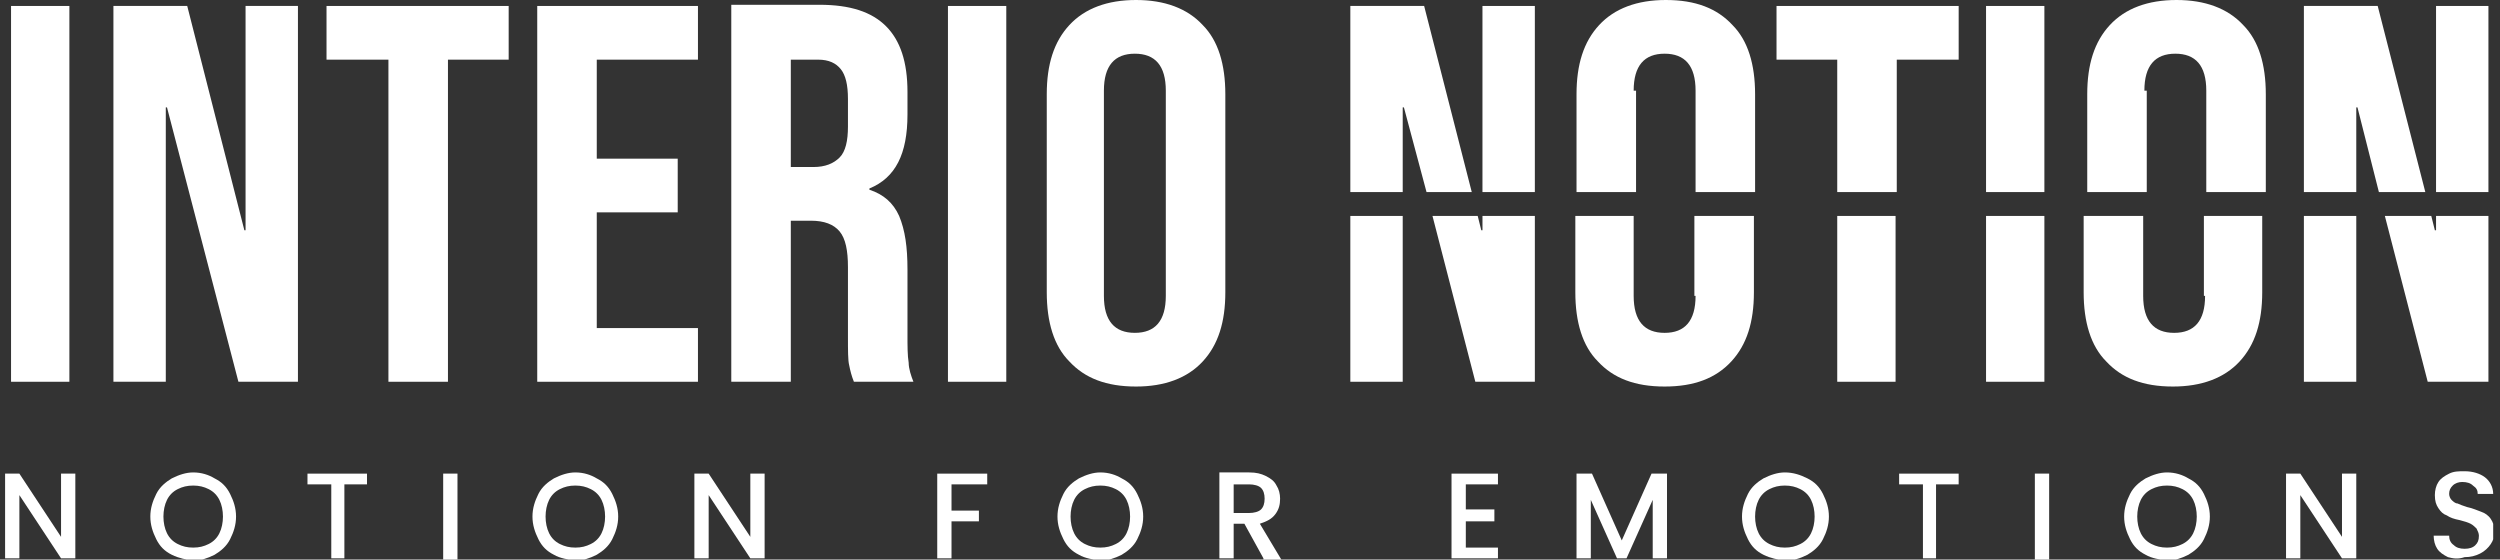
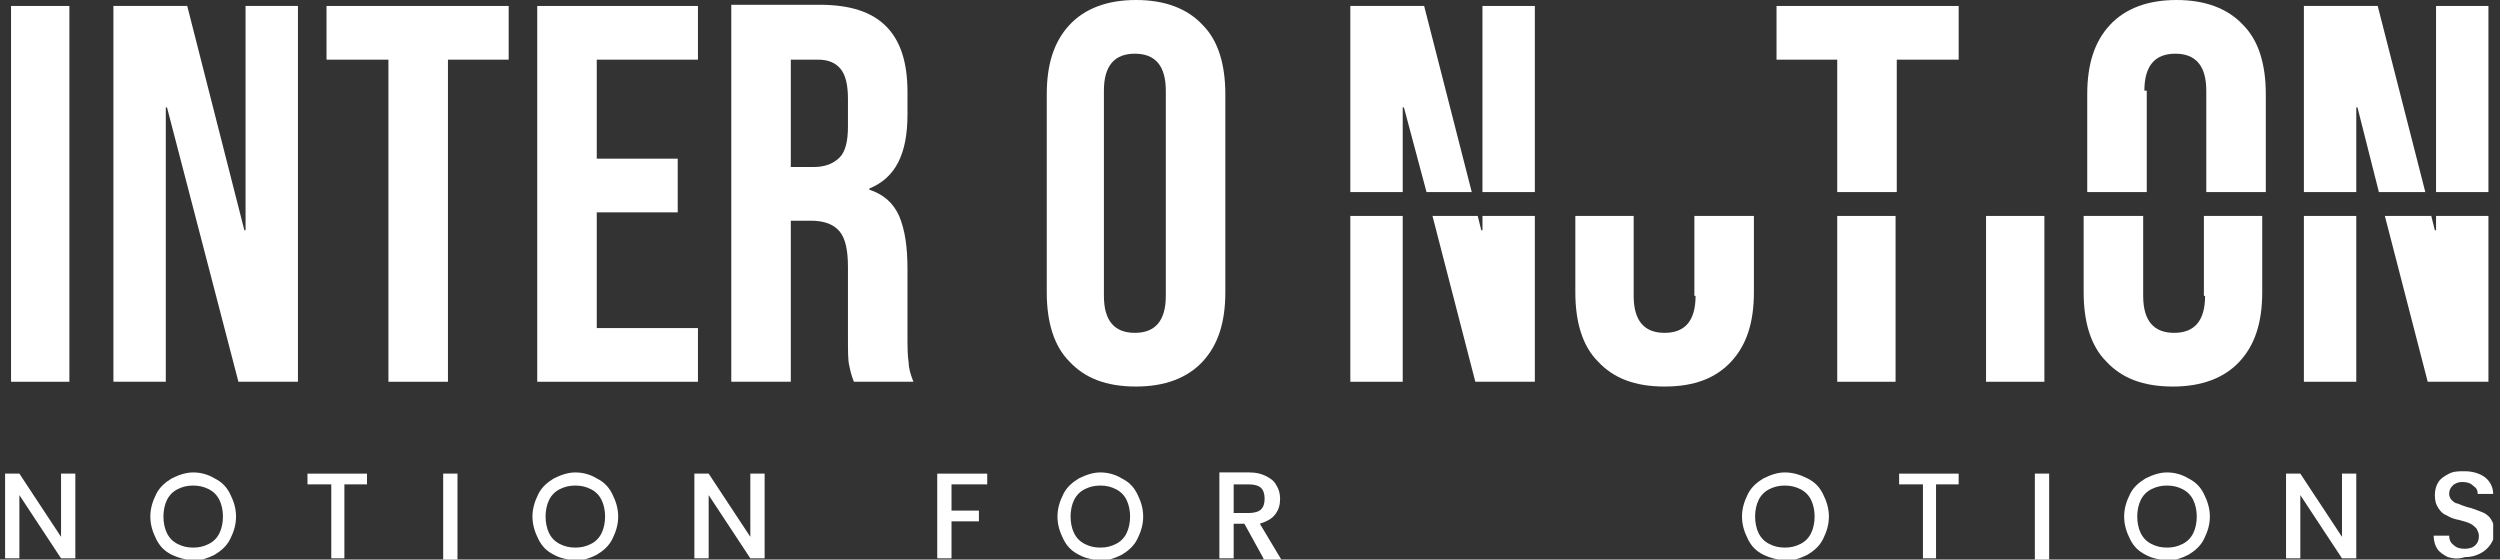
<svg xmlns="http://www.w3.org/2000/svg" width="210" height="47" viewBox="0 0 210 47" fill="none">
  <rect x="0" y="0" width="210" height="47" fill="#333333" stroke="none" />
  <g clip-path="url(#clip0_159_33005)">
    <path d="M5.828 0.501H0.928V32.068H5.828V0.501Z" fill="white" />
    <path d="M20.627 19.341H20.527L15.727 0.501H9.527V32.068H13.927V9.019H14.027L20.027 32.068H25.027V0.501H20.627V19.341Z" fill="white" />
    <path d="M27.428 5.011H32.628V32.068H37.628V5.011H42.728V0.501H27.428V5.011Z" fill="white" />
    <path d="M45.128 32.068H58.628V27.558H50.128V17.838H56.928V13.328H50.128V5.011H58.628V0.501H45.128V32.068Z" fill="white" />
    <path d="M76.228 28.16V22.648C76.228 20.744 76.028 19.341 75.528 18.139C75.028 17.036 74.228 16.335 73.028 15.934V15.834C75.228 14.932 76.228 12.928 76.228 9.62V7.716C76.228 5.211 75.628 3.407 74.428 2.205C73.228 1.002 71.428 0.401 68.828 0.401H61.428V32.068H66.428V18.54H68.128C69.228 18.54 70.028 18.84 70.528 19.441C71.028 20.043 71.228 21.045 71.228 22.448V28.26C71.228 29.463 71.228 30.264 71.328 30.665C71.428 31.166 71.528 31.567 71.728 32.068H76.728C76.528 31.567 76.328 30.966 76.328 30.465C76.228 29.864 76.228 29.062 76.228 28.16ZM71.228 10.623C71.228 11.825 71.028 12.727 70.528 13.228C70.028 13.729 69.328 14.03 68.328 14.03H66.428V5.011H68.728C69.628 5.011 70.228 5.311 70.628 5.812C71.028 6.313 71.228 7.115 71.228 8.318V10.623Z" fill="white" />
-     <path d="M84.528 0.501H79.628V32.068H84.528V0.501Z" fill="white" />
    <path d="M95.428 0C93.028 0 91.128 0.701 89.828 2.104C88.528 3.507 87.928 5.412 87.928 7.917V24.552C87.928 27.058 88.528 29.062 89.828 30.365C91.128 31.768 92.928 32.469 95.428 32.469C97.828 32.469 99.728 31.768 101.028 30.365C102.328 28.962 102.928 27.058 102.928 24.552V7.917C102.928 5.412 102.328 3.407 101.028 2.104C99.728 0.701 97.828 0 95.428 0ZM97.928 24.853C97.928 26.957 97.028 27.959 95.328 27.959C93.628 27.959 92.728 26.957 92.728 24.853V7.616C92.728 5.512 93.628 4.51 95.328 4.51C97.028 4.51 97.928 5.512 97.928 7.616V24.853Z" fill="white" />
    <path d="M117.828 9.019H117.928L119.828 16.134H123.628L119.628 0.501H113.428V16.134H117.828V9.019Z" fill="white" />
    <path d="M117.828 18.139H113.428V32.068H117.828V18.139Z" fill="white" />
    <path d="M124.528 19.341H124.428L124.128 18.139H120.328L123.928 32.068H128.928V18.139H124.528V19.341Z" fill="white" />
    <path d="M128.927 0.501H124.527V16.134H128.927V0.501Z" fill="white" />
    <path d="M142.428 24.853C142.428 26.957 141.528 27.96 139.828 27.96C138.128 27.96 137.228 26.957 137.228 24.853V18.139H132.328V24.552C132.328 27.058 132.928 29.062 134.228 30.365C135.528 31.768 137.328 32.469 139.828 32.469C142.328 32.469 144.128 31.768 145.428 30.365C146.728 28.962 147.328 27.058 147.328 24.552V18.139H142.328V24.853H142.428Z" fill="white" />
-     <path d="M137.228 7.616C137.228 5.512 138.128 4.51 139.828 4.51C141.528 4.51 142.428 5.512 142.428 7.616V16.134H147.428V7.917C147.428 5.412 146.828 3.407 145.528 2.104C144.228 0.701 142.428 0 139.928 0C137.528 0 135.628 0.701 134.328 2.104C133.028 3.507 132.428 5.412 132.428 7.917V16.134H137.428V7.616H137.228Z" fill="white" />
    <path d="M159.328 5.011H164.528V0.501H149.228V5.011H154.328V16.134H159.328V5.011Z" fill="white" />
    <path d="M159.228 18.139H154.328V32.068H159.228V18.139Z" fill="white" />
-     <path d="M171.728 0.501H166.828V16.134H171.728V0.501Z" fill="white" />
    <path d="M171.728 18.139H166.828V32.068H171.728V18.139Z" fill="white" />
    <path d="M185.227 24.853C185.227 26.957 184.327 27.96 182.627 27.96C180.927 27.96 180.027 26.957 180.027 24.853V18.139H175.027V24.552C175.027 27.058 175.627 29.062 176.927 30.365C178.227 31.768 180.027 32.469 182.527 32.469C184.927 32.469 186.827 31.768 188.127 30.365C189.427 28.962 190.027 27.058 190.027 24.552V18.139H185.127V24.853H185.227Z" fill="white" />
    <path d="M180.128 7.616C180.128 5.512 181.028 4.51 182.728 4.51C184.428 4.51 185.328 5.512 185.328 7.616V16.134H190.328V7.917C190.328 5.412 189.728 3.407 188.428 2.104C187.128 0.701 185.228 0 182.828 0C180.428 0 178.528 0.701 177.228 2.104C175.928 3.507 175.328 5.412 175.328 7.917V16.134H180.328V7.616H180.128Z" fill="white" />
    <path d="M197.927 9.019H198.027L199.827 16.134H203.727L199.727 0.501H193.527V16.134H197.927V9.019Z" fill="white" />
    <path d="M209.028 0.501H204.628V16.134H209.028V0.501Z" fill="white" />
    <path d="M204.628 19.341H204.528L204.228 18.139H200.328L203.928 32.068H209.028V18.139H204.628V19.341Z" fill="white" />
    <path d="M197.927 18.139H193.527V32.068H197.927V18.139Z" fill="white" />
    <path d="M6.328 46.9H5.128L1.628 41.589V46.9H0.428V39.785H1.628L5.128 45.096V39.785H6.328V46.9Z" fill="white" />
    <path d="M14.428 46.599C13.828 46.298 13.428 45.898 13.128 45.296C12.828 44.695 12.628 44.094 12.628 43.392C12.628 42.691 12.828 42.089 13.128 41.488C13.428 40.887 13.928 40.486 14.428 40.185C15.028 39.885 15.628 39.684 16.228 39.684C16.928 39.684 17.528 39.885 18.028 40.185C18.628 40.486 19.028 40.887 19.328 41.488C19.628 42.089 19.828 42.691 19.828 43.392C19.828 44.094 19.628 44.695 19.328 45.296C19.028 45.898 18.528 46.298 18.028 46.599C17.428 46.9 16.828 47.1 16.228 47.1C15.628 47 15.028 46.9 14.428 46.599ZM17.528 45.697C17.928 45.497 18.228 45.196 18.428 44.795C18.628 44.394 18.728 43.893 18.728 43.392C18.728 42.891 18.628 42.39 18.428 41.989C18.228 41.588 17.928 41.288 17.528 41.087C17.128 40.887 16.728 40.787 16.228 40.787C15.728 40.787 15.328 40.887 14.928 41.087C14.528 41.288 14.228 41.588 14.028 41.989C13.828 42.39 13.728 42.891 13.728 43.392C13.728 43.893 13.828 44.394 14.028 44.795C14.228 45.196 14.528 45.497 14.928 45.697C15.328 45.898 15.728 45.998 16.228 45.998C16.728 45.998 17.128 45.898 17.528 45.697Z" fill="white" />
    <path d="M30.828 39.785V40.687H28.928V46.9H27.828V40.687H25.828V39.785H30.828Z" fill="white" />
    <path d="M38.428 39.785H37.227V47H38.428V39.785Z" fill="white" />
    <path d="M46.528 46.599C45.928 46.298 45.528 45.898 45.227 45.296C44.928 44.695 44.727 44.094 44.727 43.392C44.727 42.691 44.928 42.089 45.227 41.488C45.528 40.887 46.028 40.486 46.528 40.185C47.127 39.885 47.727 39.684 48.328 39.684C49.028 39.684 49.627 39.885 50.127 40.185C50.727 40.486 51.127 40.887 51.428 41.488C51.727 42.089 51.928 42.691 51.928 43.392C51.928 44.094 51.727 44.695 51.428 45.296C51.127 45.898 50.627 46.298 50.127 46.599C49.528 46.9 48.928 47.1 48.328 47.1C47.727 47 47.028 46.9 46.528 46.599ZM49.627 45.697C50.028 45.497 50.328 45.196 50.528 44.795C50.727 44.394 50.828 43.893 50.828 43.392C50.828 42.891 50.727 42.39 50.528 41.989C50.328 41.588 50.028 41.288 49.627 41.087C49.227 40.887 48.828 40.787 48.328 40.787C47.828 40.787 47.428 40.887 47.028 41.087C46.627 41.288 46.328 41.588 46.127 41.989C45.928 42.39 45.828 42.891 45.828 43.392C45.828 43.893 45.928 44.394 46.127 44.795C46.328 45.196 46.627 45.497 47.028 45.697C47.428 45.898 47.828 45.998 48.328 45.998C48.828 45.998 49.227 45.898 49.627 45.697Z" fill="white" />
    <path d="M64.228 46.9H63.028L59.528 41.589V46.9H58.328V39.785H59.528L63.028 45.096V39.785H64.228V46.9Z" fill="white" />
    <path d="M82.927 39.785V40.687H79.927V42.891H82.228V43.793H79.927V46.9H78.728V39.785H82.927Z" fill="white" />
    <path d="M90.628 46.599C90.028 46.298 89.628 45.898 89.328 45.296C89.028 44.695 88.828 44.094 88.828 43.392C88.828 42.691 89.028 42.089 89.328 41.488C89.628 40.887 90.128 40.486 90.628 40.185C91.228 39.885 91.828 39.684 92.428 39.684C93.128 39.684 93.728 39.885 94.228 40.185C94.828 40.486 95.228 40.887 95.528 41.488C95.828 42.089 96.028 42.691 96.028 43.392C96.028 44.094 95.828 44.695 95.528 45.296C95.228 45.898 94.728 46.298 94.228 46.599C93.628 46.9 93.028 47.1 92.428 47.1C91.828 47 91.128 46.9 90.628 46.599ZM93.728 45.697C94.128 45.497 94.428 45.196 94.628 44.795C94.828 44.394 94.928 43.893 94.928 43.392C94.928 42.891 94.828 42.39 94.628 41.989C94.428 41.588 94.128 41.288 93.728 41.087C93.328 40.887 92.928 40.787 92.428 40.787C91.928 40.787 91.528 40.887 91.128 41.087C90.728 41.288 90.428 41.588 90.228 41.989C90.028 42.39 89.928 42.891 89.928 43.392C89.928 43.893 90.028 44.394 90.228 44.795C90.428 45.196 90.728 45.497 91.128 45.697C91.528 45.898 91.928 45.998 92.428 45.998C92.928 45.998 93.328 45.898 93.728 45.697Z" fill="white" />
    <path d="M106.128 46.9L104.528 43.993H103.628V46.9H102.428V39.684H104.928C105.528 39.684 105.928 39.785 106.328 39.985C106.728 40.185 107.028 40.386 107.228 40.787C107.428 41.087 107.528 41.488 107.528 41.889C107.528 42.39 107.428 42.791 107.128 43.192C106.828 43.593 106.428 43.793 105.828 43.993L107.628 47H106.128V46.9ZM103.628 43.092H104.928C105.328 43.092 105.728 42.991 105.928 42.791C106.128 42.59 106.228 42.29 106.228 41.889C106.228 41.488 106.128 41.188 105.928 40.987C105.728 40.787 105.328 40.687 104.928 40.687H103.628V43.092Z" fill="white" />
-     <path d="M123.128 40.687V42.791H125.528V43.793H123.128V45.998H125.828V46.9H121.928V39.785H125.828V40.687H123.128Z" fill="white" />
-     <path d="M140.028 39.785V46.9H138.828V41.989L136.628 46.9H135.828L133.628 41.989V46.9H132.428V39.785H133.728L136.228 45.397L138.728 39.785H140.028Z" fill="white" />
    <path d="M148.128 46.599C147.528 46.298 147.128 45.898 146.828 45.296C146.528 44.695 146.328 44.094 146.328 43.392C146.328 42.691 146.528 42.089 146.828 41.488C147.128 40.887 147.628 40.486 148.128 40.185C148.728 39.885 149.328 39.684 149.928 39.684C150.628 39.684 151.228 39.885 151.828 40.185C152.428 40.486 152.828 40.887 153.128 41.488C153.428 42.089 153.628 42.691 153.628 43.392C153.628 44.094 153.428 44.695 153.128 45.296C152.828 45.898 152.328 46.298 151.828 46.599C151.228 46.9 150.628 47.1 149.928 47.1C149.328 47 148.728 46.9 148.128 46.599ZM151.228 45.697C151.628 45.497 151.928 45.196 152.128 44.795C152.328 44.394 152.428 43.893 152.428 43.392C152.428 42.891 152.328 42.39 152.128 41.989C151.928 41.588 151.628 41.288 151.228 41.087C150.828 40.887 150.428 40.787 149.928 40.787C149.428 40.787 149.028 40.887 148.628 41.087C148.228 41.288 147.928 41.588 147.728 41.989C147.528 42.39 147.428 42.891 147.428 43.392C147.428 43.893 147.528 44.394 147.728 44.795C147.928 45.196 148.228 45.497 148.628 45.697C149.028 45.898 149.428 45.998 149.928 45.998C150.428 45.998 150.828 45.898 151.228 45.697Z" fill="white" />
    <path d="M164.527 39.785V40.687H162.627V46.9H161.527V40.687H159.527V39.785H164.527Z" fill="white" />
    <path d="M172.128 39.785H170.928V47H172.128V39.785Z" fill="white" />
    <path d="M180.228 46.599C179.628 46.298 179.228 45.898 178.928 45.296C178.628 44.695 178.428 44.094 178.428 43.392C178.428 42.691 178.628 42.089 178.928 41.488C179.228 40.887 179.728 40.486 180.228 40.185C180.828 39.885 181.428 39.684 182.028 39.684C182.728 39.684 183.328 39.885 183.828 40.185C184.428 40.486 184.828 40.887 185.128 41.488C185.428 42.089 185.628 42.691 185.628 43.392C185.628 44.094 185.428 44.695 185.128 45.296C184.828 45.898 184.328 46.298 183.828 46.599C183.228 46.9 182.628 47.1 182.028 47.1C181.428 47 180.728 46.9 180.228 46.599ZM183.328 45.697C183.728 45.497 184.028 45.196 184.228 44.795C184.428 44.394 184.528 43.893 184.528 43.392C184.528 42.891 184.428 42.39 184.228 41.989C184.028 41.588 183.728 41.288 183.328 41.087C182.928 40.887 182.528 40.787 182.028 40.787C181.528 40.787 181.128 40.887 180.728 41.087C180.328 41.288 180.028 41.588 179.828 41.989C179.628 42.39 179.528 42.891 179.528 43.392C179.528 43.893 179.628 44.394 179.828 44.795C180.028 45.196 180.328 45.497 180.728 45.697C181.128 45.898 181.528 45.998 182.028 45.998C182.528 45.998 182.928 45.898 183.328 45.697Z" fill="white" />
    <path d="M197.927 46.9H196.727L193.227 41.589V46.9H192.027V39.785H193.227L196.727 45.096V39.785H197.927V46.9Z" fill="white" />
    <path d="M205.628 46.8C205.228 46.599 204.928 46.399 204.728 46.098C204.528 45.797 204.428 45.397 204.428 44.996H205.728C205.728 45.296 205.828 45.597 206.128 45.797C206.328 45.998 206.628 46.098 207.028 46.098C207.428 46.098 207.728 45.998 207.928 45.797C208.128 45.597 208.228 45.397 208.228 44.996C208.228 44.795 208.128 44.595 208.028 44.395C207.928 44.294 207.728 44.094 207.528 43.994C207.328 43.893 207.028 43.793 206.628 43.693C206.128 43.593 205.828 43.492 205.528 43.292C205.228 43.192 205.028 42.992 204.828 42.691C204.628 42.39 204.528 42.09 204.528 41.589C204.528 41.188 204.628 40.787 204.828 40.486C205.028 40.185 205.328 39.985 205.728 39.785C206.128 39.584 206.528 39.584 207.028 39.584C207.728 39.584 208.328 39.785 208.728 40.085C209.128 40.386 209.428 40.887 209.428 41.488H208.128C208.128 41.188 208.028 40.987 207.728 40.787C207.528 40.586 207.228 40.486 206.828 40.486C206.528 40.486 206.228 40.586 206.028 40.787C205.828 40.987 205.728 41.188 205.728 41.488C205.728 41.689 205.828 41.889 205.928 41.989C206.028 42.09 206.228 42.29 206.428 42.29C206.628 42.39 206.928 42.49 207.228 42.591C207.728 42.691 208.128 42.891 208.428 42.992C208.728 43.092 209.028 43.292 209.228 43.593C209.428 43.893 209.528 44.194 209.528 44.695C209.528 45.096 209.428 45.397 209.228 45.697C209.028 45.998 208.728 46.298 208.328 46.499C207.928 46.699 207.528 46.8 207.028 46.8C206.428 47 206.028 46.9 205.628 46.8Z" fill="white" />
  </g>
  <defs>
    <clipPath id="clip0_159_33005">
      <rect width="209" height="47" fill="white" transform="translate(0.428)" />
    </clipPath>
  </defs>
</svg>